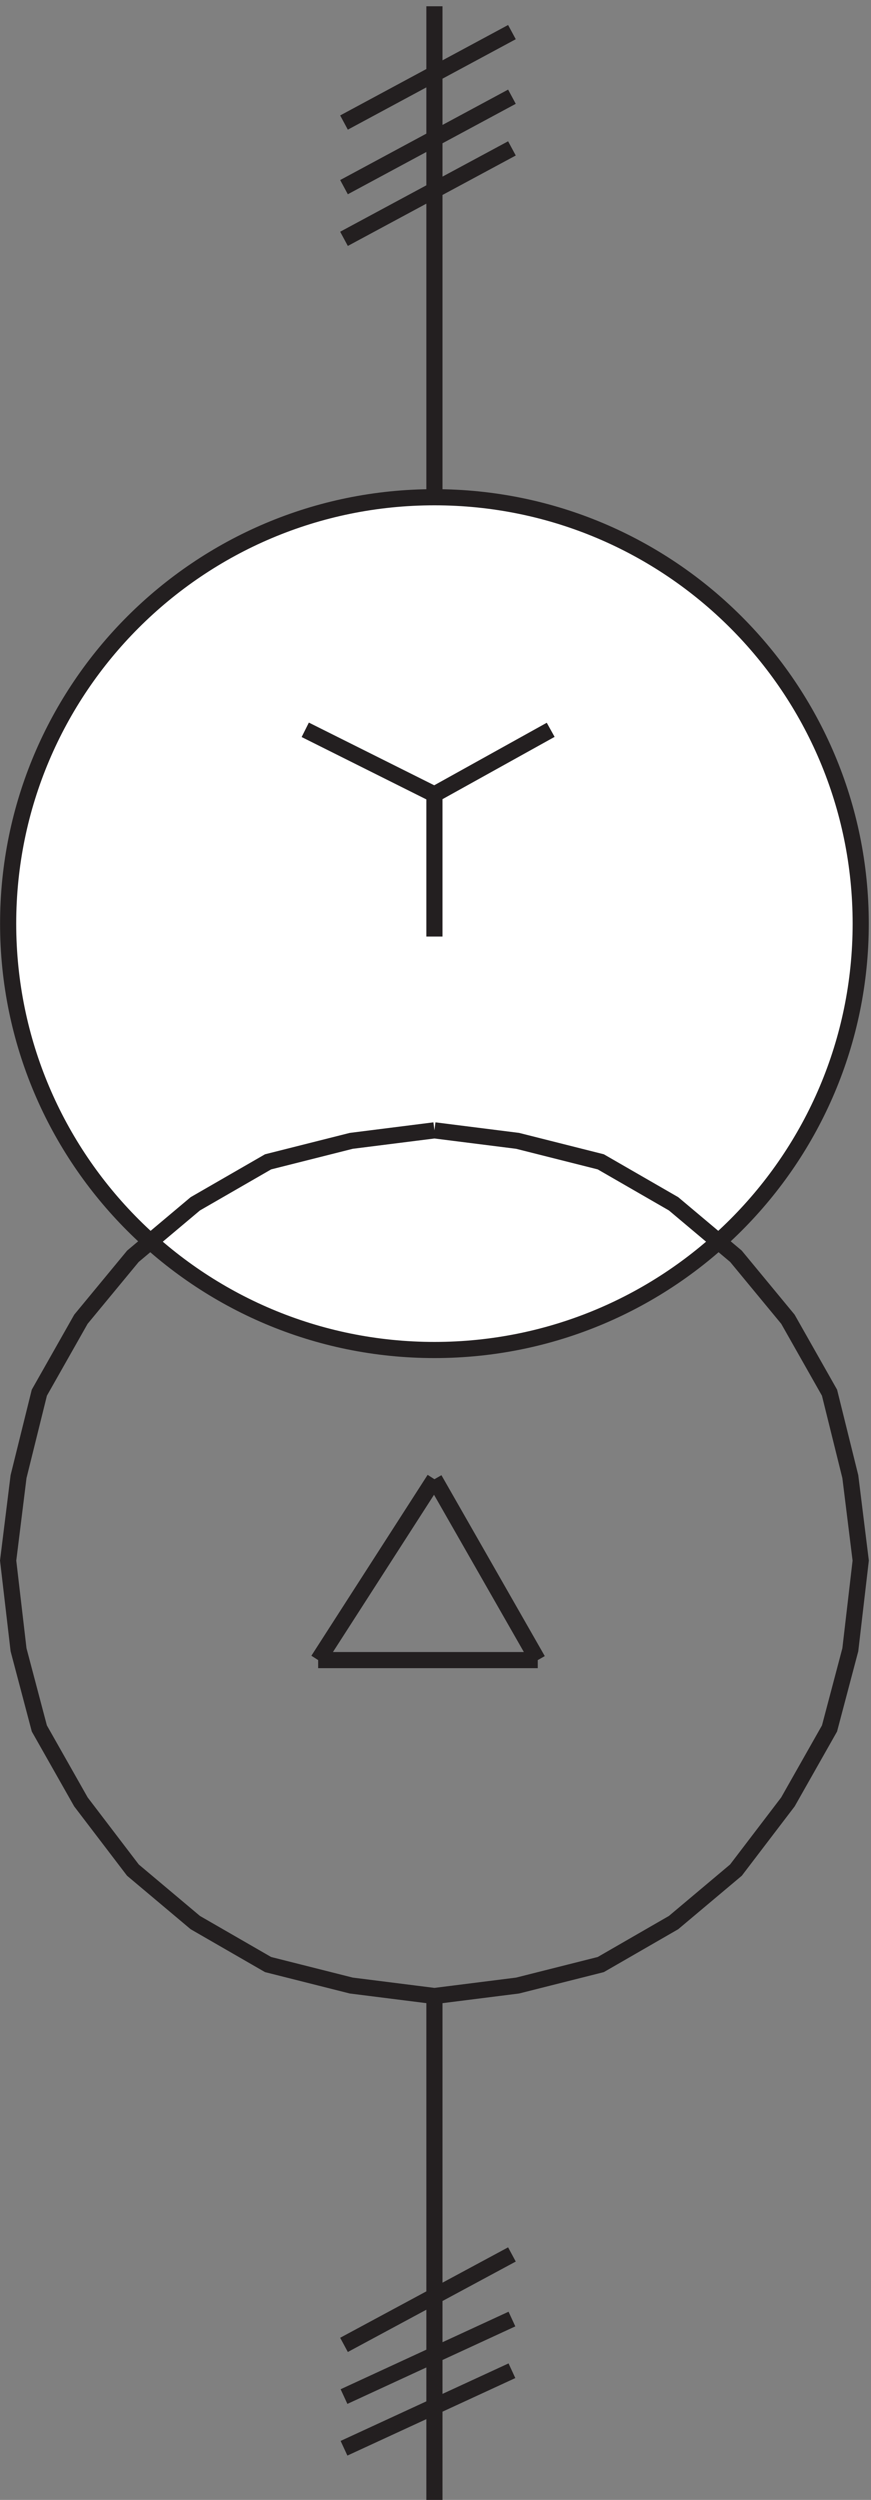
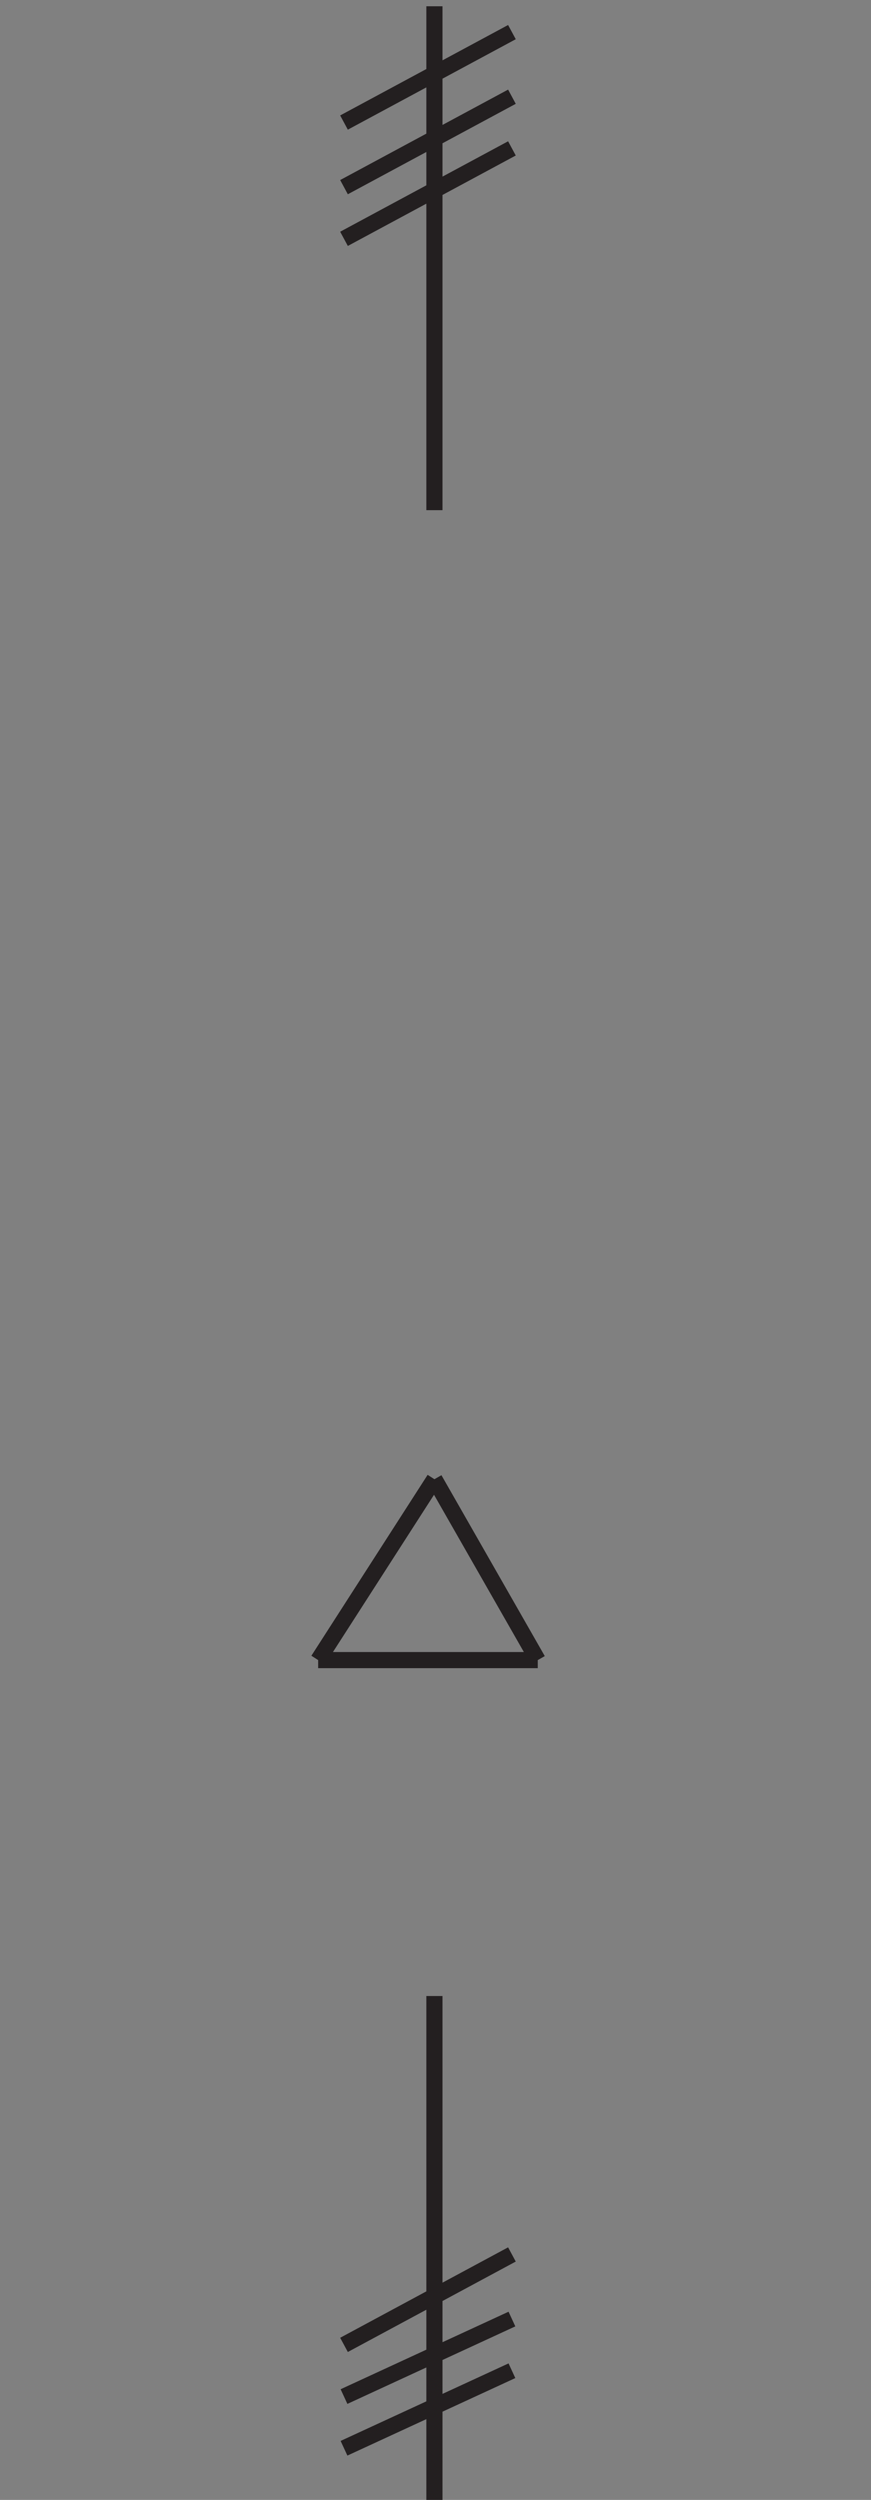
<svg xmlns="http://www.w3.org/2000/svg" xml:space="preserve" width="53.807" height="154.399">
  <rect width="100%" height="100%" fill="#808080" stroke="none" />
  <path d="M147.332 393.664h102m0 0-48 84m-54-84 54 84m36 641.996-78-42m78 18-78-42m78 96-78-42m42-180v234m36-1043.996-78-42m78 12-78-36m78 12-78-36m42 210v-234" style="fill:none;stroke:#231f20;stroke-width:7.5;stroke-linecap:butt;stroke-linejoin:miter;stroke-miterlimit:10;stroke-dasharray:none;stroke-opacity:1" transform="matrix(.133 0 0 -.133 .06 154.888)" />
-   <path d="M399.332 735.664c0-109.355-88.644-198-198-198-109.352 0-198 88.645-198 198 0 109.352 88.649 198 198 198 109.356 0 198-88.648 198-198" style="fill:#fff;fill-opacity:1;fill-rule:evenodd;stroke:none" transform="matrix(.133 0 0 -.133 .06 154.888)" />
-   <path d="M399.332 735.664c0-109.355-88.644-198-198-198-109.352 0-198 88.645-198 198 0 109.352 88.649 198 198 198 109.356 0 198-88.648 198-198z" style="fill:none;stroke:#231f20;stroke-width:7.5;stroke-linecap:butt;stroke-linejoin:miter;stroke-miterlimit:10;stroke-dasharray:none;stroke-opacity:1" transform="matrix(.133 0 0 -.133 .06 154.888)" />
-   <path d="m201.332 639.664-38.633-4.875-38.633-9.746-33.804-19.488-28.977-24.364-24.148-29.238-19.317-34.109-9.656-38.981-4.832-38.98 4.832-41.418 9.656-36.547 19.317-34.109 24.148-31.672 28.977-24.364 33.804-19.492 38.633-9.746 38.633-4.871 38.637 4.871 38.633 9.746 33.804 19.492 28.977 24.364 24.144 31.672 19.317 34.109 9.66 36.547 4.828 41.418-4.828 38.98-9.66 38.981-19.317 34.109-24.144 29.238-28.977 24.364-33.804 19.488-38.633 9.746-38.637 4.875m0 156v-66m0 66 54 30m-54-30-60 30" style="fill:none;stroke:#231f20;stroke-width:7.5;stroke-linecap:butt;stroke-linejoin:miter;stroke-miterlimit:10;stroke-dasharray:none;stroke-opacity:1" transform="matrix(.133 0 0 -.133 .06 154.888)" />
</svg>